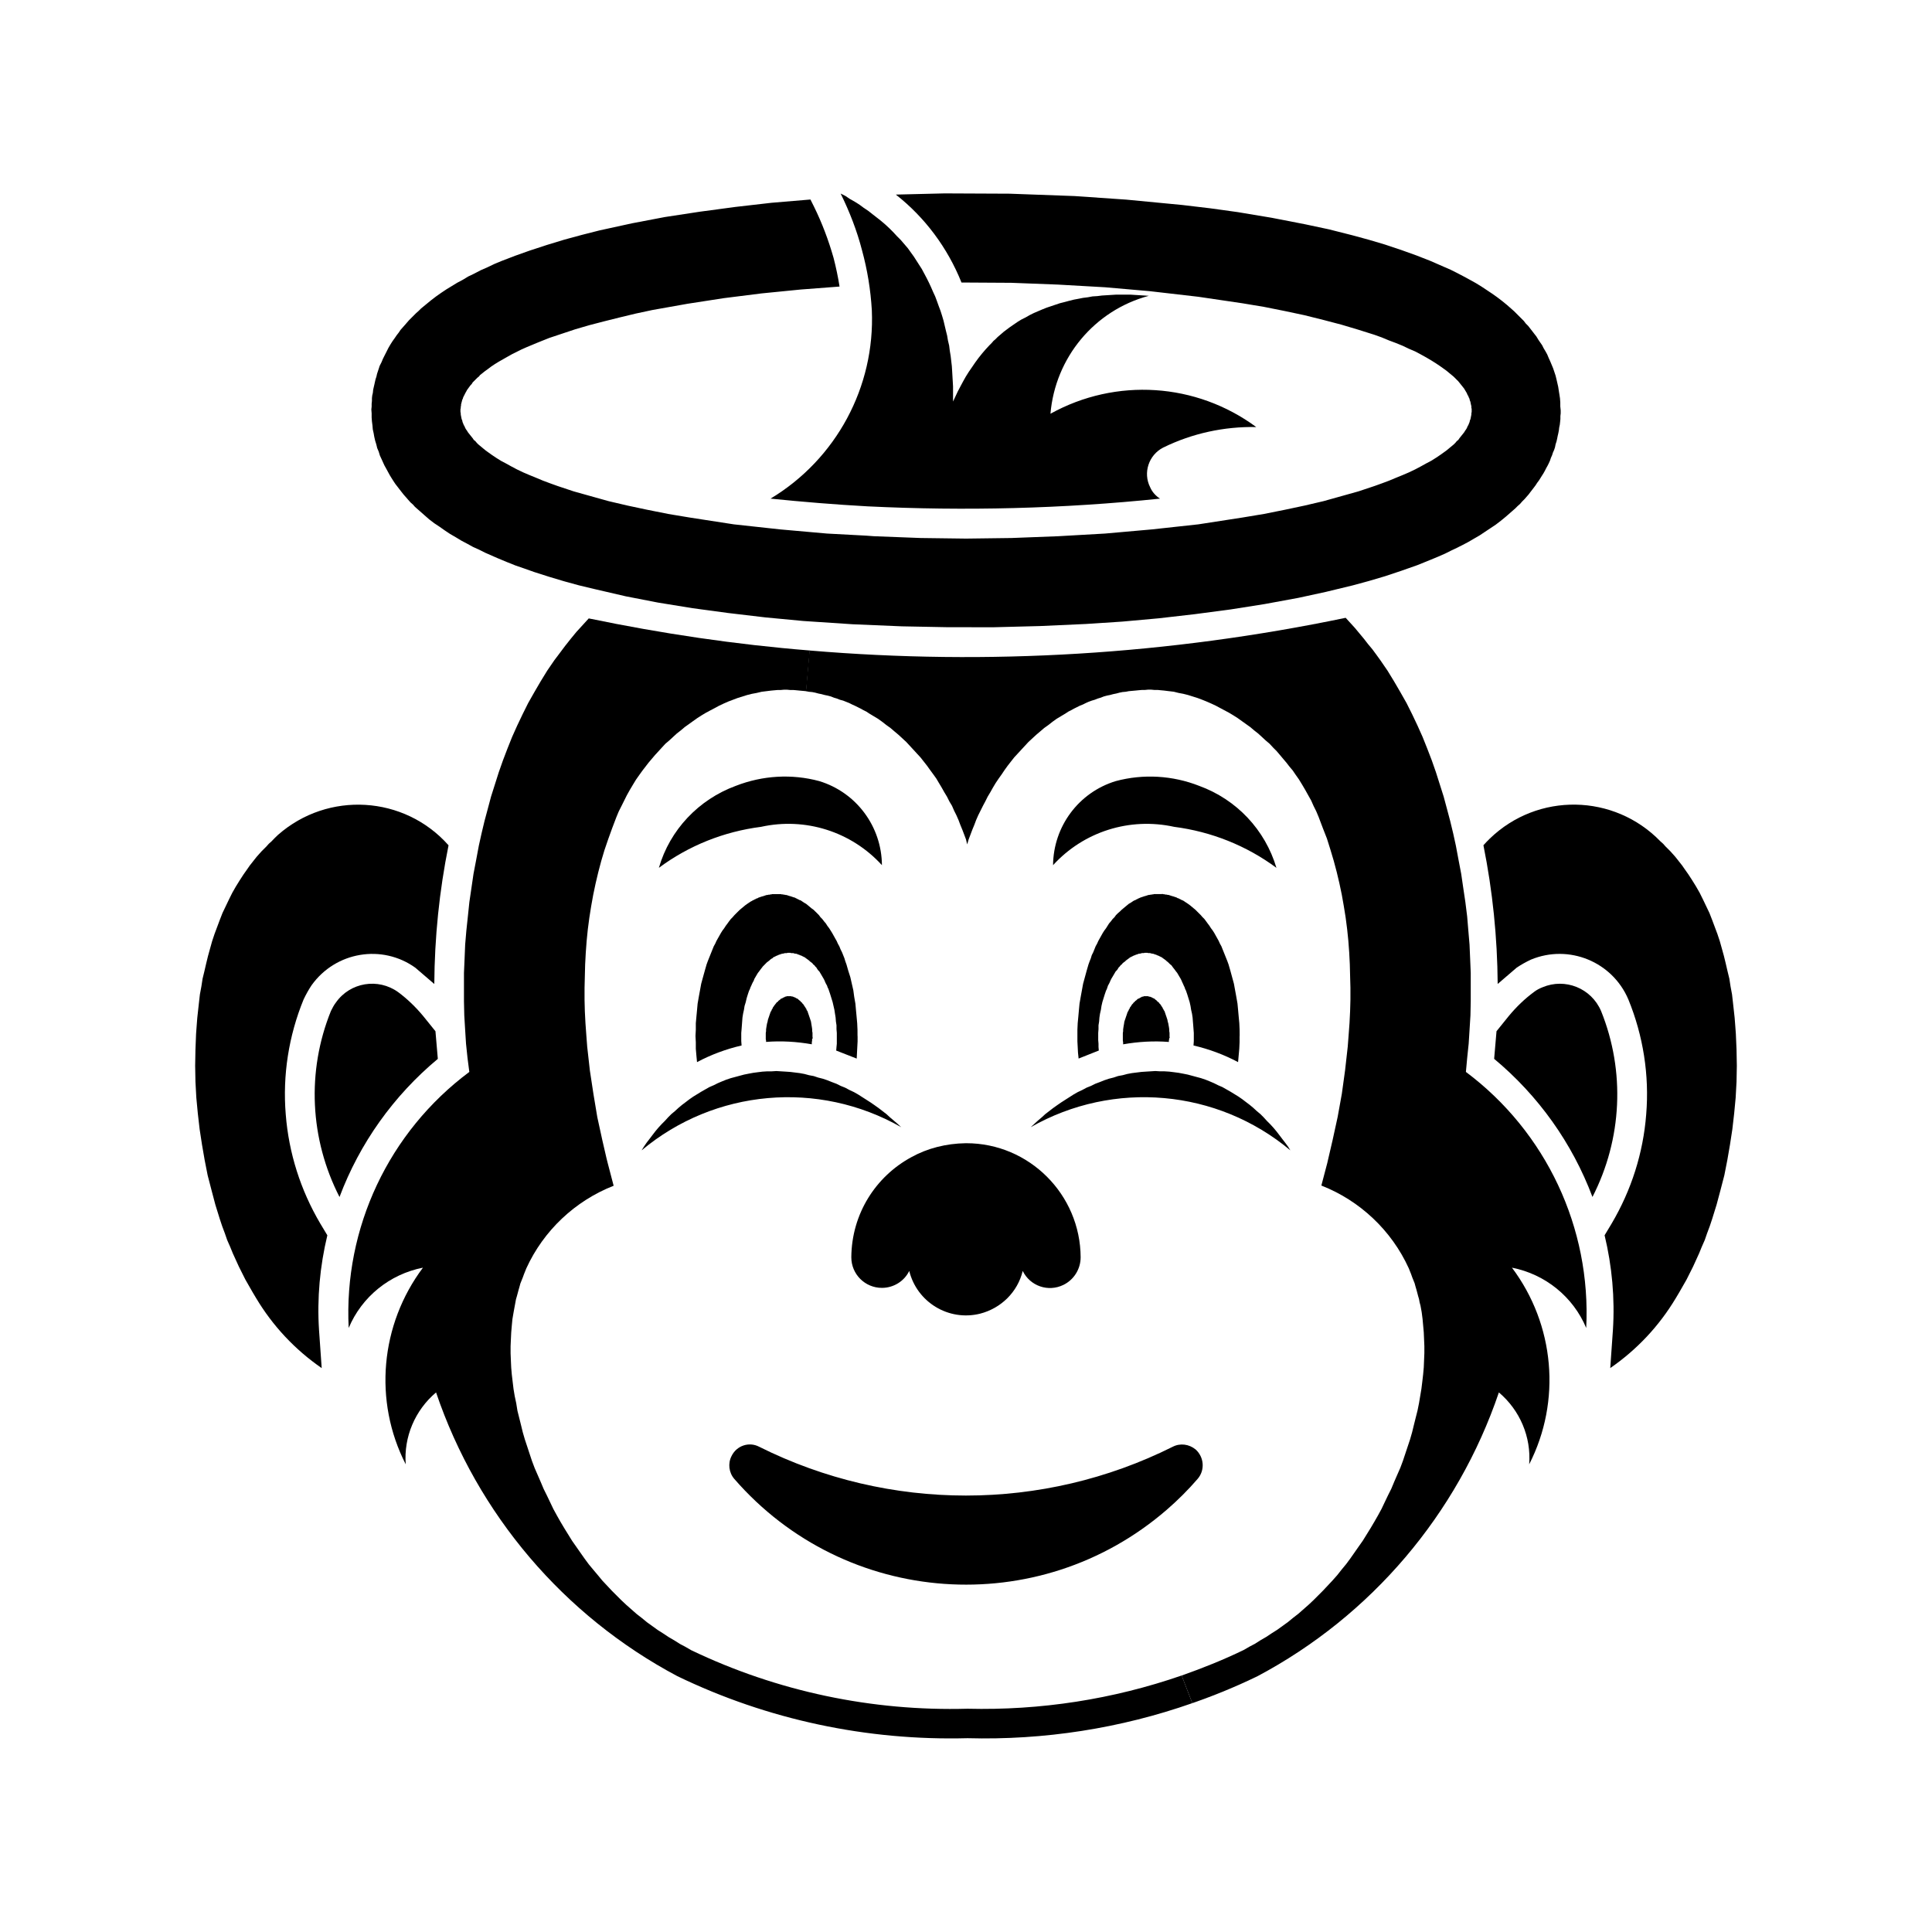
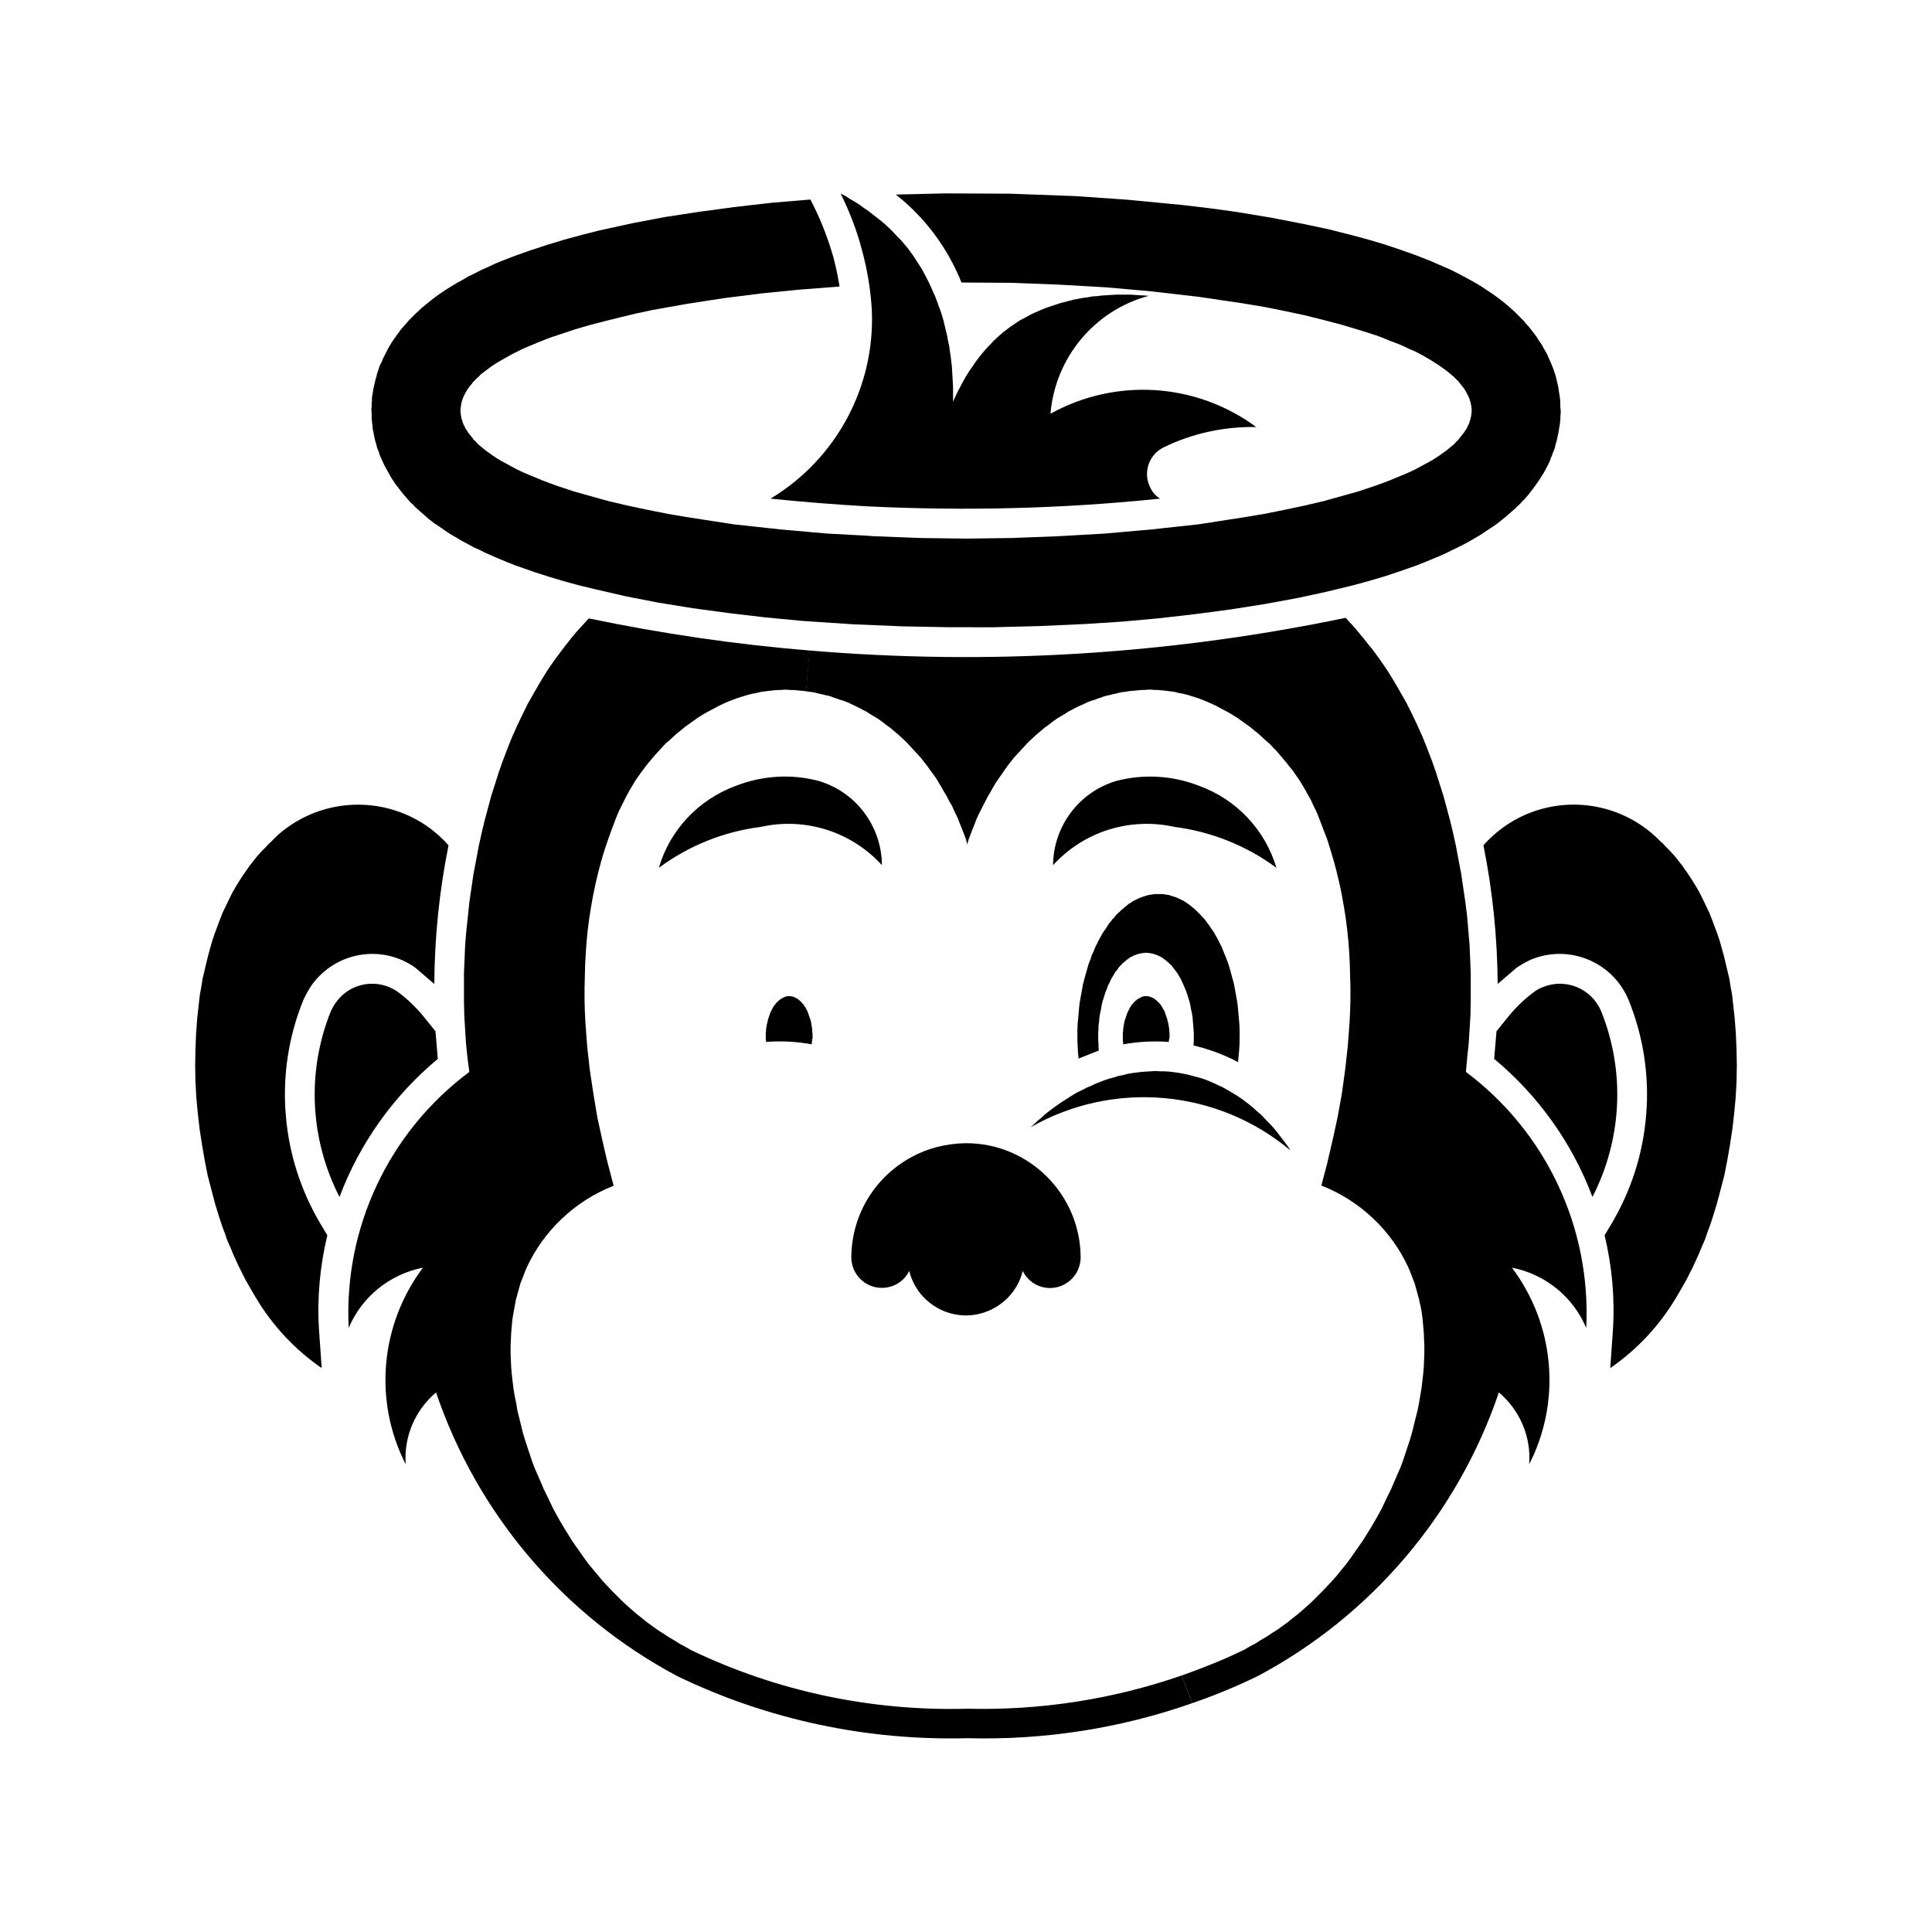
<svg xmlns="http://www.w3.org/2000/svg" fill="#000000" width="800px" height="800px" version="1.1" viewBox="144 144 512 512">
  <g>
    <path d="m604.2 422.17 0.078 4.25-0.078 4.25-0.234 4.25-0.395 4.172-0.48 4.172-0.629 4.094-0.707 4.094-0.789 4.016-1.023 3.938-1.031 3.856-1.172 3.777-0.629 1.891-0.707 1.891-0.629 1.812-0.797 1.812-0.707 1.73-1.578 3.461-1.734 3.461-1.891 3.305-0.938 1.574c-4.418 7.398-10.32 13.699-17.398 18.578l0.707-10.078c0.543-8.422-0.234-16.926-2.203-25.113l1.891-3.148c5.195-8.816 8.344-18.656 9.133-28.891 0.859-10.391-0.797-20.859-4.731-30.465-4.25-9.996-15.742-14.719-25.82-10.547-1.34 0.629-2.59 1.34-3.769 2.125l-5.039 4.328c-0.086-12.359-1.34-24.641-3.777-36.762 0.551-0.629 1.102-1.18 1.652-1.73 12.754-12.359 32.984-11.965 45.266 0.707l0.707 0.629 0.629 0.707 1.336 1.336 1.258 1.414 0.629 0.789 0.551 0.707 0.629 0.789 0.543 0.789 1.109 1.574 1.023 1.574 1.023 1.652 0.945 1.652 0.859 1.73 1.734 3.625 0.707 1.812 1.414 3.781 0.629 1.891 0.551 1.969 0.543 1.969 0.48 1.969 0.473 2.047 0.48 1.969 0.316 2.047 0.395 2.125 0.234 2.047 0.227 2.047 0.234 2.125 0.164 2.125 0.156 2.125z" />
    <path d="m568.3 411.93c6.453 15.98 5.59 33.93-2.281 49.277-5.352-14.25-14.328-26.844-26.055-36.605l0.629-7.32 3.305-4.094c1.969-2.363 4.164-4.488 6.613-6.297 0.707-0.551 1.488-0.945 2.281-1.258 5.984-2.519 12.91 0.234 15.508 6.297z" />
    <path d="m532.48 428.07c21.254 15.902 33.219 41.328 31.883 67.855-3.457-8.266-10.863-14.25-19.68-15.98 11.336 15.113 13.145 35.344 4.566 52.113 0.551-7.242-2.441-14.328-8.031-19.051-10.949 32.273-33.859 59.199-63.922 75.18-5.676 2.754-11.414 5.117-17.32 7.164l-2.832-7.32c5.59-1.969 11.098-4.172 16.453-6.769l1.496-0.867 1.496-0.789 1.488-0.945 1.496-0.867 1.418-0.945 1.496-0.945 2.836-2.047 1.34-1.102 1.426-1.102 2.68-2.359 1.34-1.258 1.258-1.258 1.25-1.258 2.516-2.68 1.258-1.418 1.18-1.496 1.172-1.418 1.109-1.496 2.203-3.148 1.109-1.574 2.047-3.305 1.023-1.73 0.945-1.652 0.945-1.73 0.859-1.812 0.867-1.812 0.867-1.73 0.789-1.891 0.789-1.812 0.797-1.812 0.707-1.891 1.887-5.672 0.543-1.891 0.48-1.969 0.473-1.891 0.48-1.891 0.395-1.969 0.633-3.781 0.234-1.891 0.227-1.969 0.164-1.812 0.156-3.781v-1.891l-0.156-3.625-0.164-1.812-0.156-1.73-0.234-1.812-0.316-1.73-0.234-0.867-0.156-0.867-0.234-0.789-0.227-0.867-0.234-0.867-0.234-0.789-0.234-0.867-0.633-1.578-0.309-0.867-0.633-1.578c-4.566-9.996-12.918-17.871-23.145-21.883l1.574-5.984 0.234-1.023 1.172-5.039 1.34-6.141 1.109-6.141 0.859-6.219 0.707-6.297 0.234-3.07 0.234-3.148 0.156-3.148 0.086-3.07v-3.148l-0.086-3.148-0.078-3.07-0.156-3.07-0.234-3.148-0.316-3.07-0.395-3.07-0.48-2.992-0.543-3.07-0.629-2.992-0.707-2.992-0.797-2.992-0.867-2.914-0.938-2.992-1.109-2.832-1.102-2.914-0.629-1.496-0.707-1.418-0.629-1.418-0.797-1.418-0.789-1.418-0.789-1.34-0.867-1.418-0.945-1.34-0.703-1.039-0.867-1.023-0.789-1.023-0.867-1.023-0.859-1.023-0.867-1.023-0.945-0.945-0.945-1.023-1.023-0.867-1.023-0.945-0.945-0.867-1.102-0.867-1.023-0.867-1.109-0.789-2.203-1.578-1.109-0.707-1.172-0.707-2.359-1.258-1.172-0.629-1.18-0.551-1.258-0.551-1.172-0.473-1.258-0.473-2.516-0.789-1.258-0.316-1.25-0.234-1.258-0.316-1.34-0.156-1.258-0.156-0.867-0.078-0.789-0.078h-0.867l-0.859-0.078h-0.867l-0.797 0.078-0.891 0.008-0.867 0.078-0.789 0.078-0.867 0.078-0.859 0.078-0.797 0.156-0.867 0.078-0.789 0.156-0.867 0.234-0.789 0.156-0.867 0.234-0.789 0.156-0.867 0.234-0.789 0.316-0.789 0.234-0.797 0.316-0.789 0.234-0.867 0.316-0.707 0.316-0.789 0.395-0.797 0.316-0.789 0.395-0.797 0.395-0.707 0.395-0.789 0.395-0.707 0.473-2.359 1.414-1.102 0.789-1.102 0.867-1.109 0.789-1.102 0.945-1.023 0.867-2.047 1.891-3.781 4.094-0.867 1.102-0.859 1.102-0.797 1.102-0.789 1.18-0.789 1.102-0.797 1.18-0.707 1.18-0.707 1.258-0.707 1.18-0.629 1.258-0.629 1.18-1.258 2.516-0.551 1.258-0.473 1.258-0.551 1.34-0.473 1.258-0.48 1.258-0.395 1.34-0.312-1.32-0.473-1.258-0.48-1.258-0.551-1.34-0.473-1.258-0.551-1.258-0.629-1.258-0.543-1.258-0.707-1.18-0.629-1.258-0.715-1.18-0.707-1.258-0.707-1.18-0.711-1.199-0.789-1.102-0.867-1.18-0.789-1.102-1.734-2.203-0.945-1.023-0.938-1.023-1.891-2.047-2.047-1.891-1.031-0.867-1.102-0.945-1.102-0.789-1.109-0.867-1.102-0.789-1.18-0.707-1.172-0.707-0.707-0.473-0.797-0.395-0.707-0.395-0.789-0.395-0.797-0.395-0.707-0.316-0.789-0.395-0.797-0.316-0.789-0.316-0.867-0.234-0.789-0.316-0.797-0.234-0.789-0.316-0.867-0.234-0.789-0.156-0.867-0.234-0.789-0.156-0.867-0.234-0.789-0.156-0.867-0.078-0.789-0.156 0.945-10.785c47.391 4.016 95.25 1.102 142.09-8.66l2.441 2.676 2.359 2.836 1.102 1.418 1.18 1.418 1.102 1.496 1.023 1.418 1.891 2.754 1.73 2.832 1.652 2.832 1.652 2.914 1.496 2.992 1.418 2.992 1.34 2.992 1.258 3.148 1.18 3.07 1.102 3.148 2.047 6.453 0.867 3.227 0.859 3.227 0.797 3.305 0.707 3.227 0.707 3.777 0.707 3.699 0.551 3.777 0.551 3.699 0.473 3.777 0.316 3.777 0.316 3.699 0.164 3.777 0.156 3.777v7.477l-0.078 3.777-0.234 3.777-0.234 3.699-0.395 3.777z" />
    <path d="m557.6 252.76v0.789l-0.078 0.707v0.789l-0.078 0.789-0.078 0.707-0.164 0.789-0.078 0.707-0.156 0.789-0.164 0.707-0.156 0.789-0.164 0.707-0.234 0.707-0.156 0.789-0.234 0.707-0.316 0.707-0.227 0.707-0.316 0.707-0.234 0.707-0.316 0.707-0.316 0.629-0.395 0.707-0.316 0.629-0.395 0.707-0.402 0.629-0.789 1.258-0.473 0.629-0.402 0.629-0.473 0.629-0.48 0.629-0.438 0.566-0.473 0.629-1.102 1.258-0.629 0.629-0.543 0.629-0.629 0.551-0.629 0.629-2.516 2.203-1.352 1.105-1.34 1.023-1.418 0.945-1.426 0.945-1.418 0.945-1.496 0.867-1.488 0.867-1.496 0.789-1.574 0.789-1.488 0.707-1.574 0.789-1.801 0.789-1.891 0.789-3.699 1.496-4.25 1.496-4.25 1.418-4.25 1.258-4.336 1.18-7.156 1.73-7.242 1.574-8.98 1.652-8.973 1.418-9.523 1.258-9.605 1.102-9.613 0.867-9.605 0.629-12.203 0.551-12.203 0.316-12.199-0.008-12.203-0.234-13.066-0.551-13.066-0.867-9.996-0.945-9.996-1.18-9.297-1.258-9.211-1.496-8.5-1.652-8.5-1.969-3.938-0.945-4.016-1.102-3.938-1.18-3.938-1.258-2.441-0.867-2.519-0.867-2.363-0.945-2.449-1.023-3.227-1.418-1.566-0.789-1.574-0.707-1.574-0.867-1.496-0.789-1.566-0.945-1.496-0.867-1.418-0.945-1.34-0.945-1.426-0.945-1.34-1.023-1.258-1.102-1.25-1.102-1.258-1.102-0.551-0.629-0.629-0.551-0.629-0.707-0.543-0.629-0.629-0.707-0.559-0.707-0.551-0.707-0.543-0.707-0.551-0.707-0.473-0.707-0.551-0.867-0.48-0.789-0.945-1.734-0.48-0.867-0.789-1.734-0.402-0.867-0.309-1.023-0.402-0.945-0.227-0.945-0.316-1.023-0.234-1.023-0.164-0.945-0.227-1.023-0.086-1.023-0.141-1.098-0.078-1.023v-1.102l-0.078-1.023 0.078-0.789v-0.707l0.078-0.789v-0.707l0.078-0.707 0.164-0.707 0.078-0.789 0.156-0.707 0.164-0.707 0.156-0.707 0.164-0.707 0.234-0.707 0.156-0.707 0.469-1.414 0.227-0.707 0.48-0.945 0.395-0.945 0.473-0.945 0.48-0.945 0.473-0.945 0.551-0.945 0.551-0.867 0.621-0.867 0.48-0.707 0.551-0.707 0.473-0.707 0.551-0.629 0.629-0.707 0.543-0.629 0.551-0.629 1.887-1.887 0.629-0.551 0.629-0.629 2.68-2.203 1.34-1.023 1.34-0.945 1.418-0.945 1.426-0.867 1.418-0.867 1.488-0.789 1.426-0.867 1.488-0.707 1.812-0.945 1.801-0.789 1.812-0.867 1.891-0.789 3.699-1.418 3.769-1.34 4.566-1.496 4.652-1.418 4.644-1.258 4.644-1.18 8.66-1.891 8.668-1.652 9.289-1.418 9.367-1.258 9.605-1.102 10.312-0.867 0.945 1.891c2.133 4.328 3.856 8.895 5.195 13.617 0.629 2.441 1.18 5.039 1.574 7.559l-10.32 0.789-10.312 1.023-10.004 1.258-9.676 1.496-9.289 1.652-4.418 0.945-4.25 1.023-4.094 1.023-3.938 1.023-3.777 1.102-3.543 1.18-3.305 1.102-3.141 1.258-2.832 1.18-1.418 0.629-2.516 1.258-1.258 0.707-1.102 0.629-1.109 0.629-1.023 0.629-0.945 0.629-0.938 0.707-0.867 0.629-0.789 0.633-0.402 0.316-0.316 0.395-0.395 0.316-1.266 1.266-0.227 0.395-0.316 0.316-0.469 0.633-0.227 0.316-0.234 0.316-0.164 0.316-0.227 0.395-0.164 0.316-0.156 0.316-0.164 0.316-0.156 0.316-0.086 0.316-0.156 0.316-0.078 0.316-0.086 0.316-0.078 0.316-0.078 0.285v0.316l-0.078 0.316v0.316l-0.078 0.316v0.711l0.078 0.395v0.316l0.234 1.184 0.164 0.395 0.078 0.395 0.164 0.395 0.156 0.395 0.234 0.395 0.156 0.395 0.234 0.395 0.234 0.316 0.234 0.395 0.309 0.395 0.949 1.184 0.316 0.473 0.402 0.316 0.395 0.473 0.395 0.395 0.473 0.395 0.48 0.395 0.473 0.395 0.48 0.395 0.543 0.395 1.102 0.789 1.172 0.789 1.258 0.789 1.34 0.707 1.426 0.789 1.488 0.789 1.652 0.789 1.652 0.707 1.73 0.707 1.891 0.789 1.891 0.707 1.969 0.707 4.25 1.418 4.488 1.258 4.793 1.34 5.047 1.18 5.188 1.102 5.512 1.102 5.676 0.945 11.723 1.812 12.289 1.34 12.438 1.102 10.312 0.551 2.133 0.156 12.352 0.473 12.043 0.156 12.043-0.156 12.352-0.473 12.438-0.707 12.438-1.102 12.289-1.34 11.723-1.812 5.676-0.945 5.512-1.102 5.188-1.102 5.047-1.18 4.793-1.34 4.488-1.258 4.25-1.418 1.969-0.707 1.891-0.707 1.891-0.789 1.73-0.707 1.652-0.707 1.652-0.789 1.488-0.789 1.426-0.789 1.34-0.707 1.258-0.789 1.172-0.789 1.102-0.789 0.543-0.395 0.48-0.395 0.473-0.395 0.48-0.395 0.473-0.395 0.395-0.395 0.395-0.473 0.402-0.316 0.316-0.473 0.949-1.184 0.309-0.395 0.234-0.395 0.234-0.316 0.234-0.395 0.156-0.395 0.234-0.395 0.156-0.395 0.164-0.395 0.078-0.395 0.164-0.395 0.234-1.184v-0.316l0.078-0.395v-0.789l-0.078-0.316v-0.395l-0.102-0.398-0.156-0.789-0.164-0.395-0.078-0.395-0.164-0.316-0.156-0.395-0.234-0.395-0.156-0.395-0.703-1.184-0.309-0.395-1.266-1.578-0.402-0.395-0.789-0.789-0.473-0.395-0.48-0.395-0.473-0.395-0.48-0.395-0.543-0.395-1.102-0.789-1.172-0.789-1.258-0.789-1.34-0.789-1.426-0.789-1.488-0.789-1.652-0.707-1.652-0.789-1.73-0.707-1.891-0.707-1.891-0.789-1.969-0.707-4.25-1.34-4.488-1.34-4.793-1.258-5.047-1.258-5.188-1.102-5.512-1.102-5.676-0.945-11.723-1.73-12.289-1.418-0.707-0.078-11.73-1.023-12.438-0.707-12.352-0.473-13.234-0.078c-3.699-9.211-9.676-17.238-17.398-23.301l12.918-0.316 17.23 0.078 17.238 0.629 13.699 0.945 14.801 1.418 7.32 0.867 7.398 1.023 8.973 1.496 8.895 1.73 6.297 1.34 6.219 1.574 4.328 1.18 4.25 1.258 4.25 1.418 4.172 1.496 3.621 1.418 1.812 0.789 1.801 0.789 1.812 0.789 1.73 0.867 1.801 0.945 1.738 0.945 1.418 0.789 1.418 0.867 1.426 0.945 1.418 0.945 1.34 0.945 1.34 1.023 1.258 1.023 1.258 1.102 0.707 0.629 2.516 2.516 0.543 0.707 0.629 0.629 1.102 1.414 0.543 0.707 0.551 0.707 0.473 0.789 0.48 0.707 0.551 0.789 0.395 0.789 0.473 0.789 0.48 0.867 0.395 0.945 0.395 0.867 0.789 1.891 0.633 1.891 0.234 0.945 0.469 2.047 0.156 1.023 0.164 1.023 0.156 1.023 0.078 1.102v1.023z" />
    <path d="m485.33 447.83 0.629 1.023c-19.363-16.215-46.84-18.656-68.801-6.141l1.891-1.734 1.023-0.867 0.945-0.867 2.047-1.578 1.109-0.789 1.023-0.707 1.102-0.707 1.109-0.707 1.102-0.707 1.102-0.629 1.18-0.551 1.172-0.629 1.18-0.473 1.102-0.551 1.258-0.473 1.18-0.473 1.172-0.395 1.258-0.316 1.18-0.395 1.258-0.234 1.172-0.316 1.258-0.234 2.516-0.312 1.172-0.078 2.516-0.156 1.258 0.078h1.18l1.25 0.078 1.258 0.156 1.18 0.156 1.258 0.234 1.172 0.234 1.18 0.316 1.172 0.316 1.18 0.316 1.18 0.395 1.172 0.473 1.109 0.473 1.102 0.551 1.102 0.473 1.109 0.629 1.102 0.629 2.047 1.258 1.023 0.707 1.031 0.789 0.938 0.707 0.945 0.789 0.945 0.867 0.945 0.789 0.867 0.867 0.859 0.945 0.867 0.867 0.867 0.945 0.789 0.945 0.789 1.023 0.715 0.945 0.789 1.023z" />
    <path d="m476.91 257.17c-8.492-0.156-16.918 1.652-24.641 5.434-3.848 1.969-5.422 6.691-3.457 10.547 0.543 1.258 1.488 2.281 2.598 2.992-25.75 2.676-51.648 3.305-77.461 2.047-8.59-0.473-17.168-1.18-25.75-2.047 17.398-10.469 27.719-29.598 26.844-49.91-0.316-5.434-1.18-10.707-2.598-15.902-1.34-5.195-3.305-10.234-5.668-15.035l1.258 0.629 1.172 0.789 1.258 0.707 1.258 0.789 1.172 0.867 1.18 0.789 1.102 0.867 1.211 0.941 1.102 0.867 1.109 0.945 1.102 1.023 1.023 1.023 0.945 1.023 1.023 1.023 1.891 2.203 0.789 1.102 0.797 1.102 2.121 3.305 1.258 2.359 0.629 1.258 0.551 1.18 0.543 1.258 0.551 1.18 0.473 1.258 0.48 1.34 0.473 1.258 0.402 1.258 0.395 1.34 0.633 2.68 0.316 1.258 0.227 1.34 0.316 1.34 0.164 1.34 0.234 1.418 0.312 2.68 0.086 1.34 0.234 4.019v4.019l1.258-2.68 0.707-1.34 0.715-1.34 0.707-1.258 0.789-1.258 0.867-1.258 0.859-1.258 0.867-1.18 0.945-1.18 0.945-1.102 1.023-1.102 0.551-0.551 0.473-0.551 0.551-0.473 0.543-0.551 1.102-0.945 0.543-0.473 0.629-0.473 0.945-0.707 1.023-0.707 1.031-0.707 1.023-0.629 1.102-0.551 1.102-0.629 1.109-0.551 2.203-0.945 1.18-0.473 1.18-0.395 1.172-0.395 1.18-0.395 1.258-0.316 1.172-0.316 1.258-0.316 1.258-0.234 1.18-0.234 1.25-0.156 1.258-0.234 1.258-0.078 1.258-0.156 2.516-0.156 1.25-0.078h3.773l1.18 0.078 1.25 0.078 1.258 0.078 1.18 0.078c-14.406 3.856-24.797 16.375-26.062 31.25 17.375-9.621 38.629-8.207 54.527 3.523z" />
    <path d="m472.5 418.55v1.652l-0.078 1.73-0.164 1.812-0.156 1.73c-3.699-1.969-7.715-3.465-11.809-4.41l0.078-1.18v-2.125l-0.156-2.047-0.086-1.023-0.078-1.023-0.156-1.023-0.234-1.023-0.164-1.023-0.227-1.023-0.633-2.047-0.164-0.473-0.156-0.473-0.234-0.473-0.156-0.473-0.234-0.473-0.164-0.395-0.227-0.473-0.164-0.395-0.227-0.473-0.703-1.184-0.227-0.395-0.316-0.395-0.469-0.633-0.316-0.395-0.227-0.316-0.234-0.316-0.316-0.234-0.551-0.551-0.316-0.234-0.227-0.234-0.633-0.469-0.234-0.156-0.164-0.156-0.156-0.078-0.164-0.078-0.156-0.078-0.164-0.078-0.312-0.156-0.164-0.078h-0.078l-0.164-0.078-0.156-0.078-0.164-0.078h-0.156l-0.164-0.078-0.156-0.078h-0.078l-0.164-0.078h-0.156l-0.145-0.004-0.156-0.078h-0.16l-0.156-0.078h-0.551l-0.156-0.078h-0.789l-0.156 0.078h-0.551l-0.156 0.078h-0.16l-0.156 0.078h-0.312l-0.164 0.078h-0.078l-0.164 0.078-0.156 0.078h-0.156l-0.164 0.078-0.156 0.078-0.164 0.078h-0.156l-0.086 0.078-0.156 0.078-0.164 0.078-0.156 0.078-0.164 0.078-0.156 0.078-0.164 0.078-0.156 0.156-0.234 0.156-0.633 0.469-0.227 0.234-0.633 0.469-0.234 0.316-0.316 0.234-0.234 0.316-0.316 0.316-0.227 0.395-0.234 0.316-0.316 0.316-0.234 0.395-0.227 0.395-0.703 1.184-0.227 0.473-0.164 0.395-0.234 0.473-0.227 0.395-0.164 0.473-0.156 0.473-0.234 0.473-0.156 0.473-0.164 0.473-0.633 2.047-0.234 1.023-0.156 1.023-0.234 1.023-0.156 1.023-0.078 1.023-0.164 1.023v1.023l-0.078 1.023v1.891l0.078 0.945v0.867l0.078 0.945-5.352 2.125-0.164-1.574-0.156-2.992v-3.07l0.078-1.73 0.164-1.73 0.156-1.73 0.164-1.73 0.316-1.812 0.633-3.461 0.945-3.461 0.48-1.652 0.316-0.867 0.316-0.789 0.234-0.789 0.395-0.789 0.633-1.578 0.395-0.707 0.316-0.707 1.184-2.121 0.402-0.629 0.473-0.629 0.789-1.258 0.48-0.551 0.473-0.629 0.48-0.473 0.395-0.551 0.473-0.473 0.551-0.473 0.48-0.473 0.945-0.789 0.48-0.395 0.473-0.395 0.551-0.316 0.234-0.156 0.227-0.156 0.234-0.156 0.316-0.156 0.234-0.078 0.234-0.156 0.227-0.078 0.234-0.156 0.234-0.078 0.316-0.156 0.227-0.078 0.703-0.234 0.227-0.078 0.316-0.078 0.469-0.156 0.227-0.078h0.234l0.234-0.078h0.234l0.309-0.078h0.234l0.234-0.078h1.859l0.273-0.02h0.234l0.234 0.078h0.234l0.227 0.078h0.316l0.234 0.078h0.234l0.227 0.078 0.703 0.234 0.316 0.078 0.227 0.078 0.469 0.156 0.227 0.078 0.234 0.156 0.316 0.078 0.234 0.156 0.234 0.078 0.227 0.156 0.234 0.078 0.316 0.156 0.234 0.156 0.227 0.156 0.234 0.156 0.48 0.316 0.543 0.395 0.48 0.395 0.473 0.395 0.48 0.395 0.945 0.945 0.48 0.473 0.473 0.551 0.48 0.473 0.473 0.629 0.395 0.551 0.48 0.629 0.395 0.629 0.473 0.629 0.402 0.629 1.184 2.121 0.316 0.707 0.395 0.707 1.582 3.945 0.316 0.867 0.48 1.652 0.945 3.461 0.633 3.461 0.316 1.812 0.164 1.73 0.156 1.73 0.164 1.73 0.078 1.73 0.012 1.676z" />
    <path d="m461.79 352.26c9.926 3.621 17.484 11.652 20.477 21.727-7.949-5.902-17.32-9.605-27.078-10.863-11.809-2.598-24.008 1.258-32.117 10.156 0.086-10.234 6.769-19.285 16.609-22.277 7.312-1.969 15.105-1.496 22.109 1.258z" />
-     <path d="m460.85 528.12c2.273 2.047 2.512 5.512 0.543 7.793-2.512 2.914-5.273 5.668-8.188 8.188-33.93 29.363-85.168 25.742-114.62-8.188-1.426-1.652-1.73-4.094-0.707-6.062 1.34-2.754 4.644-3.856 7.32-2.441 34.48 17.238 75.098 17.238 109.58 0 1.977-1.023 4.34-0.707 6.07 0.711z" />
+     <path d="m460.85 528.12z" />
    <path d="m457.15 588.03 2.832 7.32c-19.051 6.691-39.281 9.84-59.59 9.289-26.609 0.707-52.973-4.879-76.91-16.453-30.07-15.98-52.98-42.902-63.922-75.18-5.59 4.723-8.582 11.809-8.039 19.051-8.582-16.766-6.762-37 4.566-52.113-8.816 1.73-16.215 7.715-19.68 15.98-1.34-26.527 10.637-51.957 31.969-67.855l-0.48-3.699-0.395-3.777-0.234-3.699-0.227-3.777-0.086-3.777v-7.477l0.164-3.777 0.156-3.777 0.316-3.699 0.402-3.777 0.395-3.777 0.543-3.699 0.551-3.777 0.707-3.699 0.707-3.777 0.715-3.227 0.789-3.305 0.867-3.227 0.859-3.227 2.047-6.453 1.109-3.148 1.172-3.07 1.258-3.148 1.34-2.992 1.426-2.992 1.488-2.992 1.652-2.914 1.652-2.832 1.738-2.832 1.883-2.754 1.426-1.891 1.418-1.891 1.496-1.891 1.488-1.812 3.305-3.621c19.363 4.016 38.965 6.926 58.566 8.5l-0.945 10.785-0.867-0.078-0.859-0.078-0.797-0.078-0.859-0.078h-0.867l-0.789-0.078h-0.867l-0.867 0.078h-0.789l-0.867 0.078-0.859 0.078-2.516 0.312-1.34 0.316-1.258 0.234-1.258 0.316-2.516 0.789-1.25 0.473-1.195 0.453-1.258 0.551-1.172 0.551-2.359 1.258-1.172 0.629-1.18 0.707-1.102 0.707-1.109 0.789-2.203 1.578-1.023 0.867-1.109 0.867-0.945 0.867-1.023 0.945-1.023 0.867-0.945 1.023-0.859 0.945-0.945 1.023-1.734 2.047-1.578 2.047-0.797 1.102-0.945 1.34-0.859 1.418-0.797 1.34-0.789 1.418-1.414 2.836-0.715 1.418-0.621 1.496-1.109 2.914-1.023 2.832-1.023 2.992-0.867 2.914-0.789 2.992-0.707 2.992-0.629 2.992-0.551 3.07-0.473 2.992-0.402 3.07-0.309 3.07-0.234 3.148-0.164 3.07-0.078 3.07-0.078 3.148v3.148l0.078 3.07 0.164 3.148 0.227 3.148 0.234 3.07 0.707 6.297 0.945 6.219 1.023 6.141 1.34 6.141 1.109 4.801 0.316 1.258 1.566 5.984c-10.234 4.016-18.57 11.887-23.137 21.883l-0.633 1.578-0.316 0.867-0.633 1.578-0.234 0.867-0.227 0.789-0.469 1.734-0.234 0.789-0.156 0.867-0.164 0.867-0.316 1.73-0.309 1.812-0.164 1.73-0.156 1.812-0.086 1.812-0.078 1.812v1.891l0.078 1.891 0.086 1.891 0.156 1.812 0.234 1.969 0.227 1.891 0.316 1.891 0.402 1.891 0.316 1.969 0.945 3.781 0.48 1.969 0.551 1.891 0.629 1.891 0.621 1.891 0.629 1.891 0.715 1.891 1.578 3.625 0.797 1.891 0.859 1.73 1.734 3.625 0.945 1.73 0.938 1.652 1.031 1.73 2.047 3.305 2.203 3.148 1.109 1.574 1.102 1.496 1.18 1.418 1.258 1.496 1.172 1.418 2.516 2.68 2.516 2.516 1.34 1.258 2.68 2.359 1.418 1.102 1.34 1.102 1.426 1.023 1.418 1.023 1.488 0.945 1.426 0.945 1.488 0.867 1.496 0.945 1.488 0.789 1.496 0.867c22.828 10.941 47.941 16.215 73.211 15.508 19.367 0.484 38.574-2.508 56.758-8.805z" />
    <path d="m453.84 419.1v0.316l-0.078 0.316v0.395c-4.016-0.316-8.109-0.078-12.121 0.629v-0.473l-0.078-0.551v-1.969l0.078-0.473v-0.473l0.078-0.551 0.078-0.473 0.086-0.473 0.078-0.551 0.156-0.473 0.164-0.473 0.156-0.473 0.086-0.234 0.234-0.703 0.086-0.234 0.156-0.234 0.078-0.156 0.086-0.234 0.156-0.234 0.078-0.156 0.078-0.234 0.164-0.156 0.078-0.156 0.164-0.234 0.078-0.156 0.156-0.156 0.164-0.156 0.078-0.156 0.164-0.156 0.156-0.078 0.078-0.156 0.164-0.156 0.156-0.078 0.164-0.156 0.234-0.234 0.164-0.078h0.078l0.078-0.078h0.086l0.078-0.078h0.078l0.078-0.078 0.086-0.078h0.156l0.078-0.078 0.004-0.039 0.078-0.078h0.242l0.078-0.078h0.242l0.078-0.078 0.066-0.004h1.039l0.078 0.078h0.242l0.078 0.078h0.242l0.078 0.078h0.086l0.078 0.078h0.156v0.078h0.078l0.086 0.078h0.078l0.078 0.078h0.078l0.086 0.078h0.078l0.156 0.078 0.086 0.156 0.156 0.078 0.164 0.156 0.156 0.078 0.078 0.156 0.164 0.156 0.156 0.078 0.164 0.156 0.078 0.156 0.156 0.156 0.164 0.156 0.078 0.156 0.164 0.234 0.078 0.156 0.156 0.156 0.086 0.234 0.078 0.156 0.156 0.234 0.086 0.234 0.156 0.156 0.078 0.234 0.086 0.234 0.234 0.703 0.086 0.234 0.312 0.945 0.086 0.473 0.156 0.551 0.078 0.473 0.086 0.473 0.078 0.551v0.473l0.078 0.473v0.945l0.051 0.434z" />
    <path d="m430.38 477.19c0 3.148-1.812 5.984-4.566 7.32-4.023 1.969-8.816 0.316-10.785-3.699-1.34 5.59-5.746 9.918-11.336 11.336-8.344 2.047-16.688-3.07-18.734-11.336-1.34 2.754-4.172 4.488-7.242 4.488-4.488 0-8.109-3.621-8.109-8.109 0.086-11.492 6.453-21.41 15.91-26.527 4.25-2.363 9.211-3.621 14.406-3.699h0.156c16.684 0 30.223 13.617 30.301 30.227z" />
-     <path d="m381.89 441.85 0.945 0.867c-21.965-12.516-49.438-10.078-68.801 6.141l0.629-1.023 0.707-1.023 0.789-1.023 0.715-0.945 0.789-1.023 0.789-0.945 0.867-0.945 0.867-0.867 0.859-0.945 0.867-0.867 0.945-0.789 0.945-0.867 0.945-0.789 0.938-0.707 1.031-0.789 1.023-0.707 2.047-1.258 1.102-0.629 1.109-0.629 1.102-0.473 1.102-0.551 1.109-0.473 1.172-0.473 1.18-0.395 1.18-0.316 1.172-0.316 1.18-0.316 1.172-0.234 1.258-0.234 1.18-0.156 1.258-0.156 1.25-0.078h1.18l1.258-0.078 2.516 0.156 1.172 0.078 2.516 0.312 1.258 0.234 1.172 0.316 1.258 0.234 1.18 0.395 1.258 0.316 1.172 0.395 1.18 0.473 1.258 0.473 1.102 0.551 1.18 0.473 1.172 0.629 1.18 0.551 1.102 0.629 1.102 0.707 1.109 0.707 1.102 0.707 1.023 0.707 1.109 0.789 2.047 1.578 0.945 0.867 1.023 0.867z" />
-     <path d="m371.27 418.55v1.418l-0.156 2.992-0.078 1.574-5.434-2.125 0.078-0.945 0.086-0.867v-2.836l-0.086-1.023v-1.023l-0.156-1.023-0.078-1.023-0.164-1.023-0.156-1.023-0.469-2.047-0.633-2.047-0.156-0.473-0.164-0.473-0.156-0.473-0.234-0.473-0.156-0.473-0.234-0.395-0.234-0.473-0.156-0.395-0.234-0.473-0.234-0.395-0.227-0.395-0.703-1.184-0.316-0.316-0.227-0.316-0.234-0.395-0.316-0.316-0.234-0.316-0.316-0.234-0.227-0.316-0.633-0.469-0.234-0.234-0.633-0.469-0.234-0.156-0.156-0.156-0.164-0.078-0.156-0.078-0.164-0.078-0.312-0.156-0.164-0.078-0.078-0.078h-0.176l-0.156-0.078-0.164-0.078-0.156-0.078h-0.152l-0.156-0.078-0.078-0.078-0.16-0.004-0.156-0.078h-0.316l-0.164-0.078h-0.152l-0.078-0.078h-0.629l-0.164-0.078h-0.781l-0.164 0.078h-0.543l-0.164 0.078h-0.156l-0.164 0.078h-0.305l-0.078 0.078h-0.156l-0.312 0.156-0.16 0.004-0.156 0.078-0.164 0.078-0.156 0.078h-0.074l-0.156 0.078-0.164 0.078-0.156 0.078-0.164 0.078-0.156 0.078-0.164 0.078-0.156 0.078-0.078 0.156-0.316 0.156-0.316 0.234-0.234 0.234-0.633 0.469-0.234 0.234-0.309 0.316-0.551 0.551-0.234 0.316-0.316 0.395-0.234 0.316-0.227 0.316-0.316 0.395-0.469 0.789-0.227 0.395-0.234 0.395-0.164 0.473-0.227 0.395-0.234 0.473-0.164 0.395-0.227 0.473-0.164 0.473-0.227 0.473-0.164 0.473-0.156 0.473-0.316 1.023-0.234 1.023-0.316 1.023-0.164 1.023-0.227 1.023-0.164 1.023-0.234 3.07-0.086 1.023v2.125l0.086 1.18c-4.102 0.945-8.109 2.441-11.809 4.41l-0.164-1.73-0.156-1.812v-1.73l-0.086-1.652 0.086-1.652v-1.73l0.156-1.73 0.164-1.73 0.156-1.73 0.316-1.812 0.633-3.461 0.473-1.73 0.48-1.73 0.473-1.652 0.316-0.867 1.582-3.945 0.395-0.707 0.316-0.707 0.395-0.707 0.402-0.707 0.395-0.707 0.395-0.629 0.473-0.629 0.402-0.629 0.473-0.629 0.395-0.551 0.48-0.629 0.473-0.473 0.48-0.551 0.945-0.945 0.48-0.473 0.473-0.395 0.48-0.395 0.473-0.395 0.551-0.395 0.473-0.316 0.469-0.312 0.316-0.156 0.227-0.156 0.234-0.078 0.234-0.156 0.234-0.078 0.227-0.156 0.316-0.078 0.234-0.156 0.234-0.078 0.227-0.078 0.469-0.156 0.316-0.078 0.234-0.078 0.227-0.078 0.469-0.156h0.227l0.234-0.078h0.316l0.234-0.078h0.234l0.227-0.078h2.32l0.234 0.078h0.316l0.234 0.078h0.234l0.227 0.078h0.234l0.234 0.078 0.227 0.078 0.234 0.078 0.316 0.078 0.469 0.156 0.227 0.078 0.234 0.078 0.316 0.078 0.234 0.156 0.227 0.078 0.234 0.156 0.234 0.078 0.234 0.156 0.316 0.078 0.227 0.156 0.469 0.312 0.227 0.156 0.551 0.316 0.48 0.395 0.945 0.789 0.551 0.395 0.48 0.473 0.945 0.945 0.402 0.551 0.473 0.473 0.48 0.629 0.473 0.551 0.395 0.629 0.48 0.629 0.789 1.258 0.789 1.414 0.402 0.707 0.316 0.707 0.395 0.707 0.316 0.789 0.395 0.789 0.633 1.578 0.234 0.789 0.316 0.867 0.473 1.652 0.551 1.73 0.789 3.461 0.234 1.73 0.316 1.812 0.156 1.73 0.164 1.73 0.156 1.73 0.078 1.73 0.008 1.652z" />
    <path d="m361.11 351c9.84 2.992 16.539 12.043 16.609 22.277-8.109-8.895-20.309-12.754-32.039-10.156-9.84 1.258-19.129 4.961-27.07 10.863 2.914-10.078 10.547-18.105 20.387-21.727 7.078-2.754 14.793-3.227 22.113-1.258z" />
    <path d="m359.22 419.25v0.473l-0.086 0.551v0.473c-4.016-0.707-8.102-0.945-12.121-0.629v-0.395l-0.078-0.316v-1.656l0.078-0.473v-0.473l0.086-0.551 0.156-0.945 0.164-0.551 0.078-0.473 0.156-0.473 0.164-0.473 0.156-0.469 0.086-0.234 0.156-0.469 0.164-0.234 0.078-0.156 0.078-0.234 0.164-0.234 0.078-0.156 0.078-0.234 0.156-0.156 0.086-0.156 0.156-0.234 0.164-0.156 0.078-0.156 0.156-0.156 0.086-0.156 0.156-0.156 0.164-0.078 0.156-0.156 0.078-0.156 0.164-0.078 0.156-0.156 0.164-0.078 0.078-0.156 0.156-0.078h0.086l0.078-0.078h0.078l0.078-0.078h0.086l0.078-0.078h0.078v-0.078h0.164l0.078-0.078h0.078l0.078-0.078 0.004-0.035h0.156l0.078-0.078h0.242l0.078-0.078h1.113l0.078 0.078h0.32l0.078 0.078h0.164l0.078 0.078h0.078l0.078 0.078h0.164l0.078 0.078h0.078v0.078h0.078l0.086 0.078h0.078l0.078 0.078h0.078l0.164 0.078 0.156 0.156 0.086 0.078 0.156 0.156 0.164 0.078 0.156 0.156 0.078 0.156 0.164 0.078 0.156 0.156 0.086 0.156 0.312 0.312 0.086 0.156 0.156 0.234 0.078 0.156 0.164 0.156 0.078 0.234 0.164 0.156 0.156 0.469 0.164 0.156 0.234 0.703 0.086 0.234 0.156 0.469 0.164 0.473 0.312 0.945 0.086 0.551 0.156 0.945 0.078 0.551v0.473l0.086 0.473v0.945l0.051 0.59z" />
    <path d="m259.4 417.29 0.629 7.32c-11.723 9.762-20.703 22.355-26.055 36.605-7.871-15.352-8.738-33.297-2.281-49.277 0.395-0.789 0.789-1.574 1.34-2.281 3.769-5.352 11.18-6.535 16.453-2.754 2.449 1.812 4.644 3.938 6.613 6.297z" />
    <path d="m262.87 368.01c-2.449 12.121-3.699 24.402-3.777 36.762l-5.039-4.328c-8.816-6.297-21.098-4.25-27.473 4.644-0.789 1.18-1.488 2.441-2.125 3.777-3.938 9.605-5.59 20.074-4.731 30.465 0.797 10.234 3.938 20.074 9.133 28.891l1.891 3.148c-1.969 8.188-2.754 16.688-2.203 25.113l0.707 10.078c-7.078-4.879-12.98-11.18-17.398-18.578l-0.938-1.574-1.891-3.305-1.734-3.461-1.578-3.461-0.707-1.73-0.797-1.812-0.629-1.812-0.707-1.891-0.629-1.891-1.172-3.777-1.02-3.863-1.023-3.938-0.789-4.016-0.707-4.094-0.629-4.094-0.48-4.172-0.395-4.172-0.234-4.25-0.078-4.25 0.078-4.25 0.164-4.172 0.156-2.125 0.164-2.125 0.234-2.125 0.227-2.047 0.234-2.047 0.395-2.125 0.316-2.047 0.48-1.969 0.473-2.047 0.48-1.969 0.543-1.969 0.551-1.969 0.629-1.891 1.414-3.781 0.707-1.812 1.734-3.625 0.859-1.73 0.945-1.652 1.023-1.652 1.023-1.574 1.109-1.574 0.543-0.789 0.629-0.789 0.551-0.707 0.629-0.789 1.258-1.414 1.336-1.336 0.629-0.707 0.707-0.629c0.551-0.551 1.102-1.18 1.73-1.73 13.238-11.648 33.469-10.469 45.199 2.758z" />
  </g>
</svg>